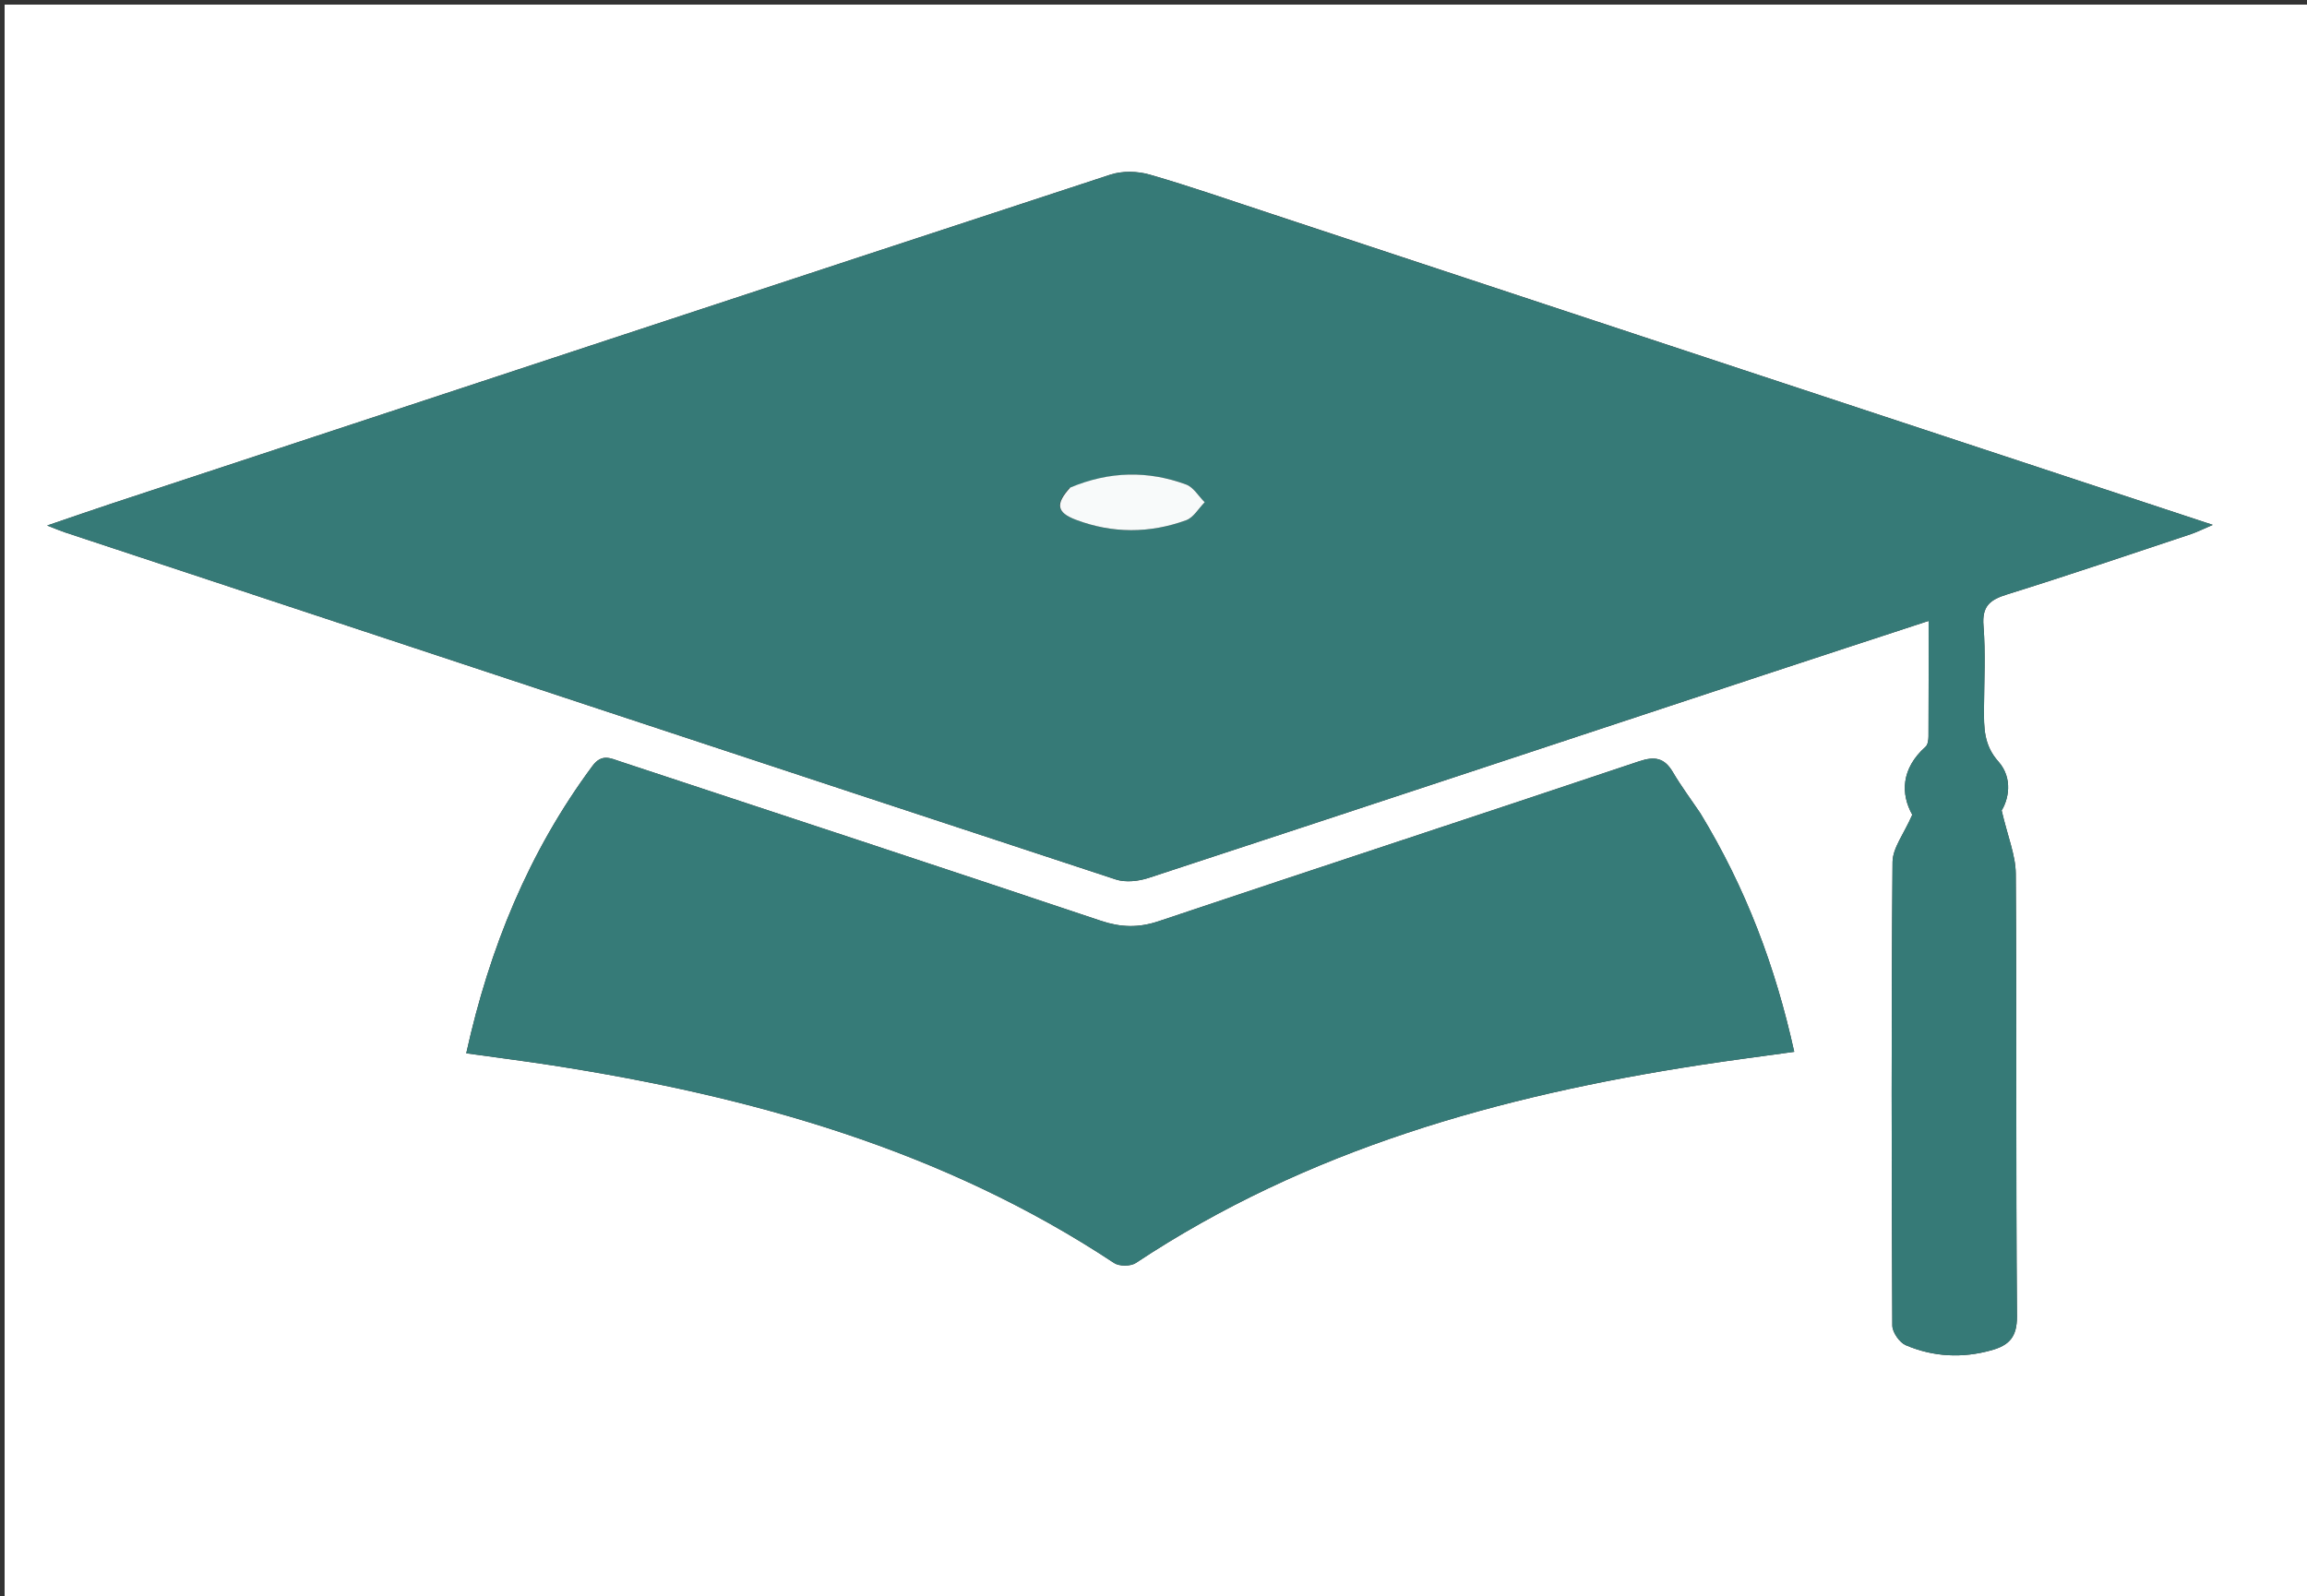
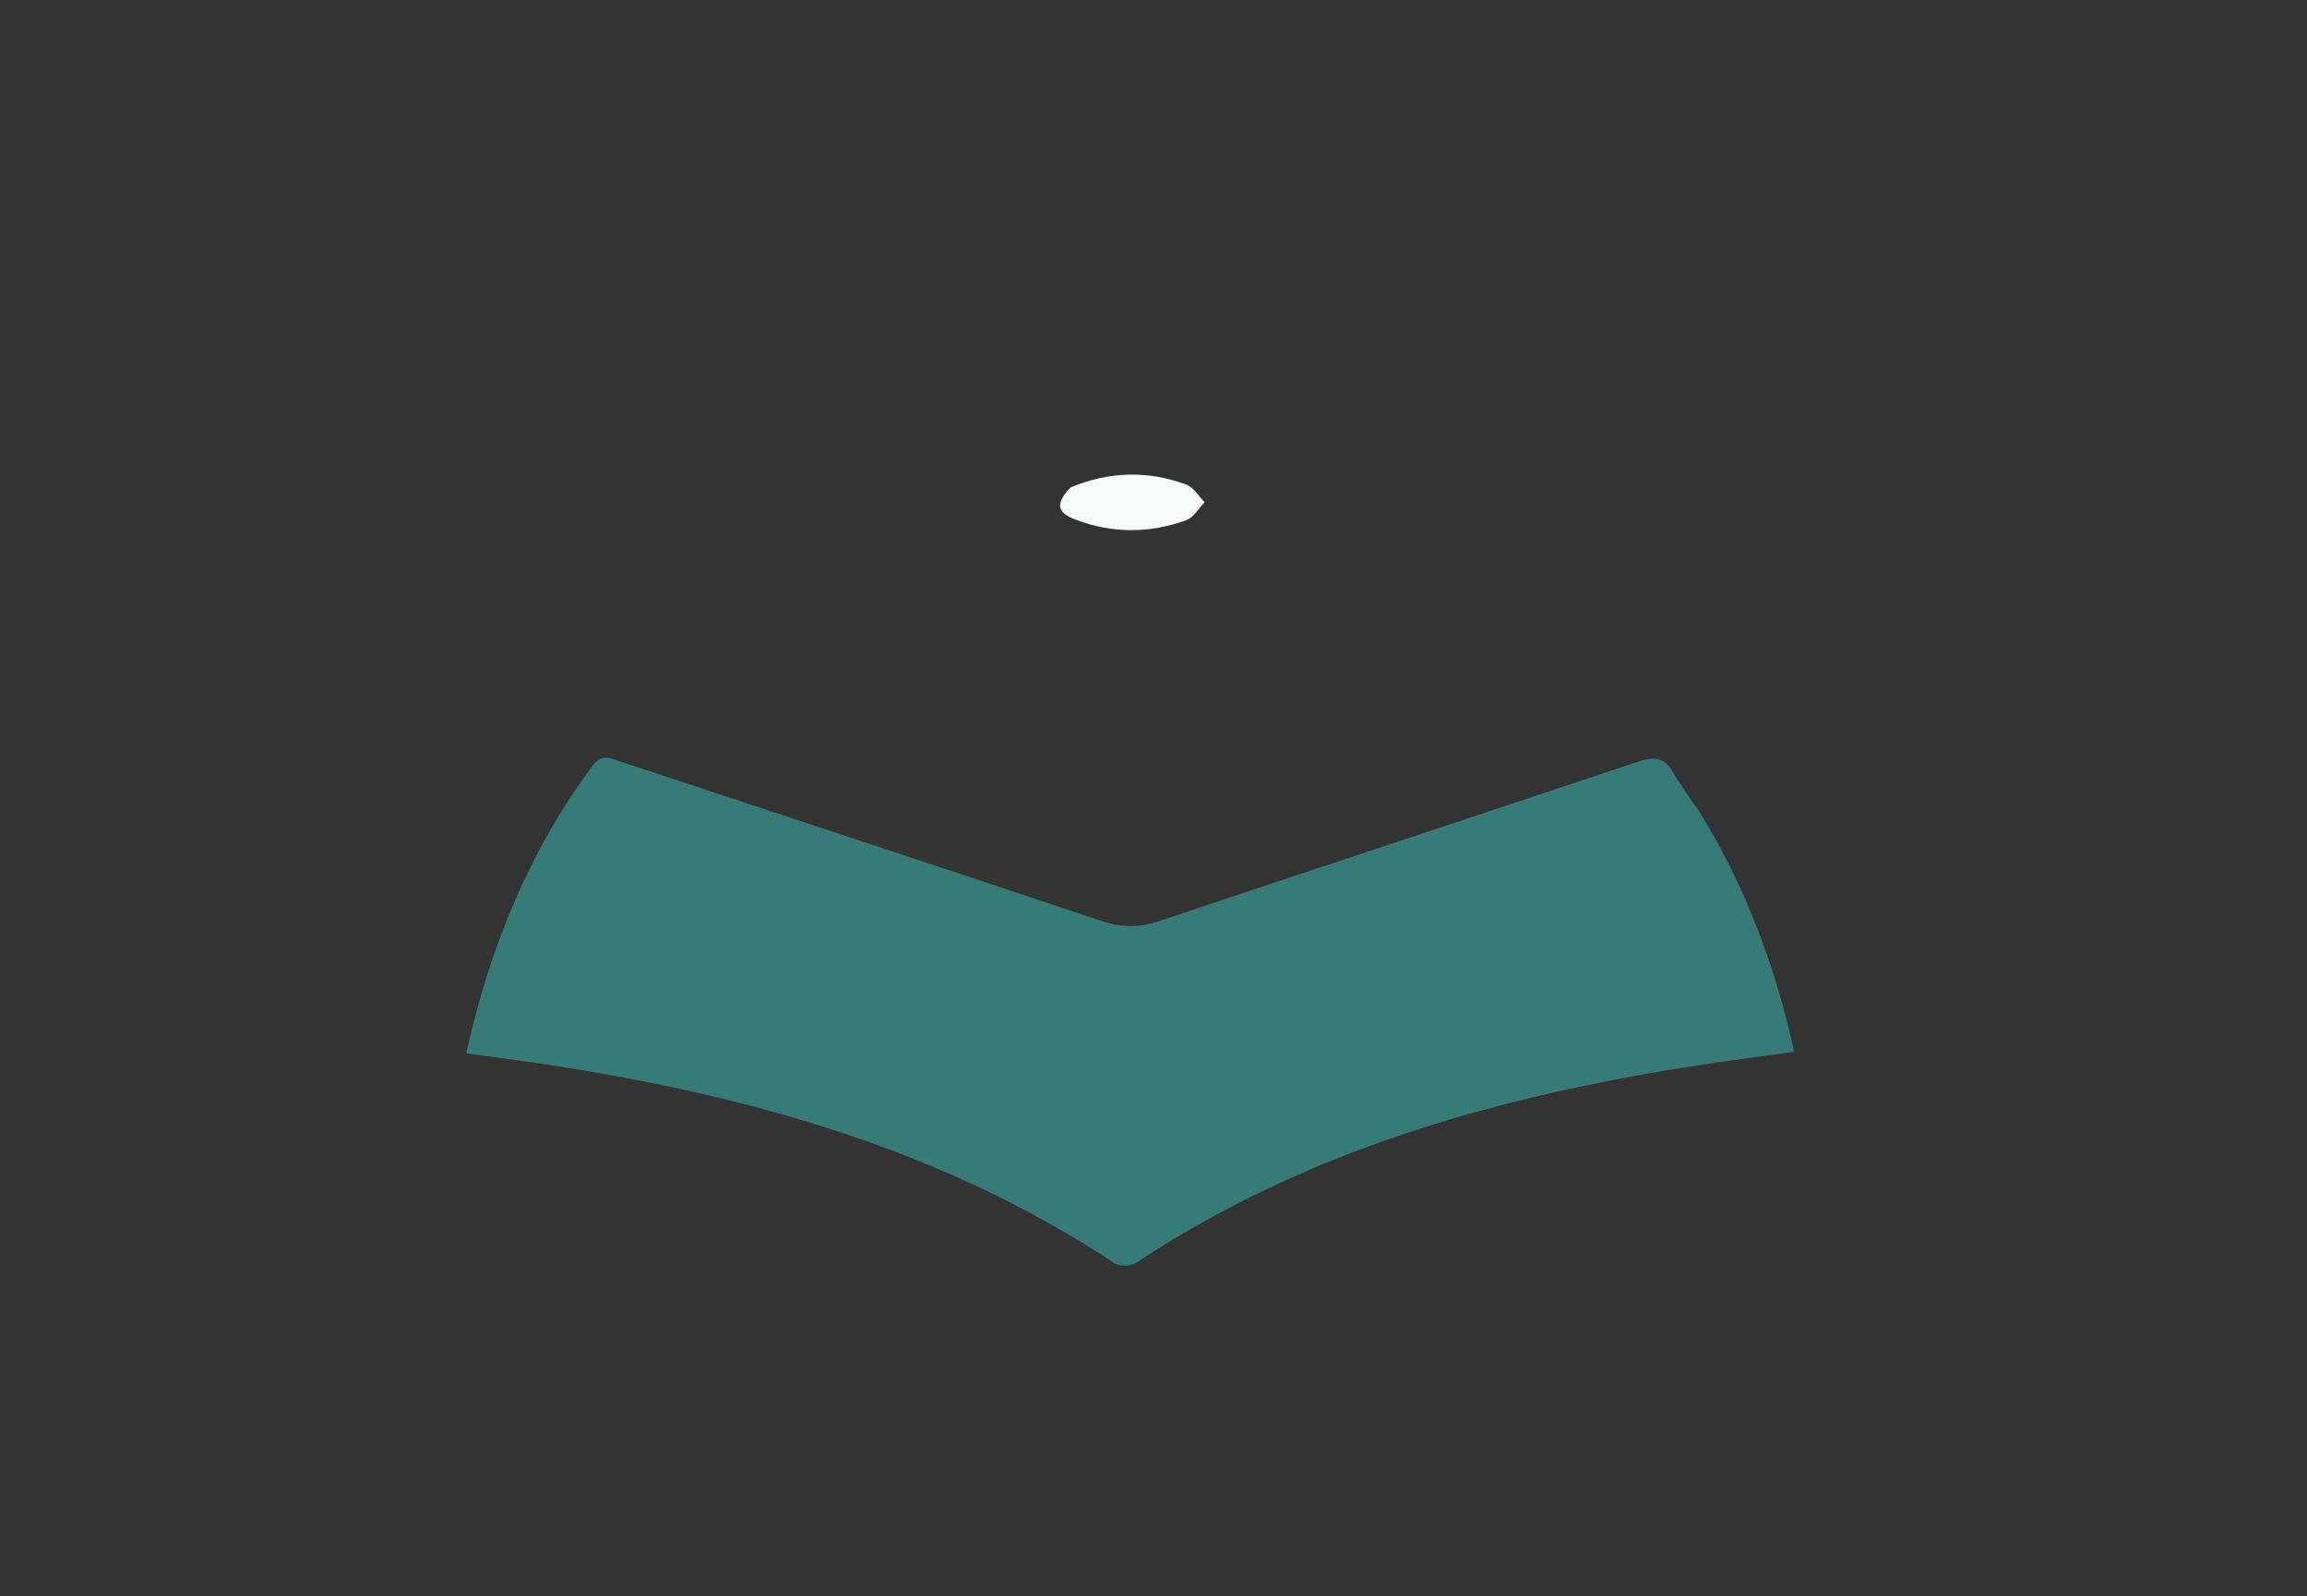
<svg xmlns="http://www.w3.org/2000/svg" version="1.1" id="Layer_1" x="0px" y="0px" width="100%" viewBox="0 0 500 346" enable-background="new 0 0 500 346" xml:space="preserve">
  <rect x="0" y="0" width="500" height="346" fill="#333333" stroke="none" />
-   <path fill="#FFFFFF" opacity="1" stroke="none" d=" M360,347   C240,347 120.5,347 1,347   C1,231.667 1,116.333 1,1   C167.667,1 334.333,1 501,1   C501,116.333 501,231.667 501,347   C454.167,347 407.333,347 360,347  M275.249,46.246   C266.559,43.406 257.925,40.371 249.144,37.846   C246.507,37.088 243.222,37.021 240.638,37.869   C168.445,61.542 96.304,85.371 24.157,109.184   C19.853,110.605 15.574,112.104 10.219,113.929   C12.285,114.729 13.151,115.108 14.045,115.403   C89.957,140.527 165.865,165.664 241.82,190.658   C243.943,191.356 246.743,191.044 248.939,190.324   C293.485,175.708 337.987,160.957 382.503,146.248   C394.15,142.4 405.813,138.599 417.995,134.603   C417.995,143.348 418.012,151.482 417.968,159.615   C417.964,160.388 417.835,161.444 417.336,161.888   C411.972,166.664 411.945,172.162 414.453,176.633   C412.651,180.781 410.2,183.82 410.175,186.878   C409.899,220.37 409.963,253.865 410.128,287.357   C410.135,288.833 411.685,291.055 413.064,291.639   C419.046,294.176 425.302,294.494 431.635,292.713   C435.407,291.652 437.17,289.883 437.135,285.385   C436.883,253.394 437.097,221.398 436.878,189.405   C436.851,185.413 435.15,181.432 433.819,175.697   C435.196,173.517 436.416,168.809 433.106,165.087   C429.914,161.499 429.973,157.739 429.993,153.637   C430.022,147.639 430.356,141.611 429.881,135.65   C429.541,131.387 431.292,130.015 435.01,128.859   C448.341,124.715 461.558,120.203 474.809,115.802   C476.112,115.369 477.35,114.738 479.578,113.79   C411.016,91.152 343.496,68.857 275.249,46.246  M368.404,176.132   C366.449,173.234 364.347,170.422 362.578,167.415   C360.742,164.294 358.673,163.896 355.217,165.056   C320.542,176.696 285.78,188.076 251.106,199.716   C246.743,201.18 242.918,201.068 238.594,199.619   C203.914,187.996 169.169,176.564 134.44,165.086   C132.295,164.377 130.419,163.336 128.402,166.055   C114.591,184.677 106.082,205.547 101.052,228.349   C107.473,229.245 113.544,230.012 119.587,230.948   C162.873,237.657 204.423,249.288 241.463,273.813   C242.581,274.553 245.048,274.547 246.167,273.805   C283.349,249.166 325.071,237.541 368.536,230.873   C375.227,229.847 381.944,228.988 388.866,228.022   C384.783,209.529 378.389,192.514 368.404,176.132  z" />
-   <path fill="#367A77" opacity="1" stroke="none" d=" M275.612,46.404   C343.496,68.857 411.016,91.152 479.578,113.79   C477.35,114.738 476.112,115.369 474.809,115.802   C461.558,120.203 448.341,124.715 435.01,128.859   C431.292,130.015 429.541,131.387 429.881,135.65   C430.356,141.611 430.022,147.639 429.993,153.637   C429.973,157.739 429.914,161.499 433.106,165.087   C436.416,168.809 435.196,173.517 433.819,175.697   C435.15,181.432 436.851,185.413 436.878,189.405   C437.097,221.398 436.883,253.394 437.135,285.385   C437.17,289.883 435.407,291.652 431.635,292.713   C425.302,294.494 419.046,294.176 413.064,291.639   C411.685,291.055 410.135,288.833 410.128,287.357   C409.963,253.865 409.899,220.37 410.175,186.878   C410.2,183.82 412.651,180.781 414.453,176.633   C411.945,172.162 411.972,166.664 417.336,161.888   C417.835,161.444 417.964,160.388 417.968,159.615   C418.012,151.482 417.995,143.348 417.995,134.603   C405.813,138.599 394.15,142.4 382.503,146.248   C337.987,160.957 293.485,175.708 248.939,190.324   C246.743,191.044 243.943,191.356 241.82,190.658   C165.865,165.664 89.957,140.527 14.045,115.403   C13.151,115.108 12.285,114.729 10.219,113.929   C15.574,112.104 19.853,110.605 24.157,109.184   C96.304,85.371 168.445,61.542 240.638,37.869   C243.222,37.021 246.507,37.088 249.144,37.846   C257.925,40.371 266.559,43.406 275.612,46.404  M231.646,105.895   C228.717,109.246 228.983,111.093 233.181,112.681   C241.083,115.672 249.166,115.666 257.083,112.777   C258.681,112.193 259.771,110.217 261.096,108.883   C259.767,107.568 258.668,105.628 257.072,105.041   C248.811,102 240.486,102.125 231.646,105.895  z" />
  <path fill="#367B78" opacity="1" stroke="none" d=" M368.611,176.433   C378.389,192.514 384.783,209.529 388.866,228.022   C381.944,228.988 375.227,229.847 368.536,230.873   C325.071,237.541 283.349,249.166 246.167,273.805   C245.048,274.547 242.581,274.553 241.463,273.813   C204.423,249.288 162.873,237.657 119.587,230.948   C113.544,230.012 107.473,229.245 101.052,228.349   C106.082,205.547 114.591,184.677 128.402,166.055   C130.419,163.336 132.295,164.377 134.44,165.086   C169.169,176.564 203.914,187.996 238.594,199.619   C242.918,201.068 246.743,201.18 251.106,199.716   C285.78,188.076 320.542,176.696 355.217,165.056   C358.673,163.896 360.742,164.294 362.578,167.415   C364.347,170.422 366.449,173.234 368.611,176.433  z" />
  <path fill="#F8FAFA" opacity="1" stroke="none" d=" M231.964,105.697   C240.486,102.125 248.811,102 257.072,105.041   C258.668,105.628 259.767,107.568 261.096,108.883   C259.771,110.217 258.681,112.193 257.083,112.777   C249.166,115.666 241.083,115.672 233.181,112.681   C228.983,111.093 228.717,109.246 231.964,105.697  z" />
</svg>